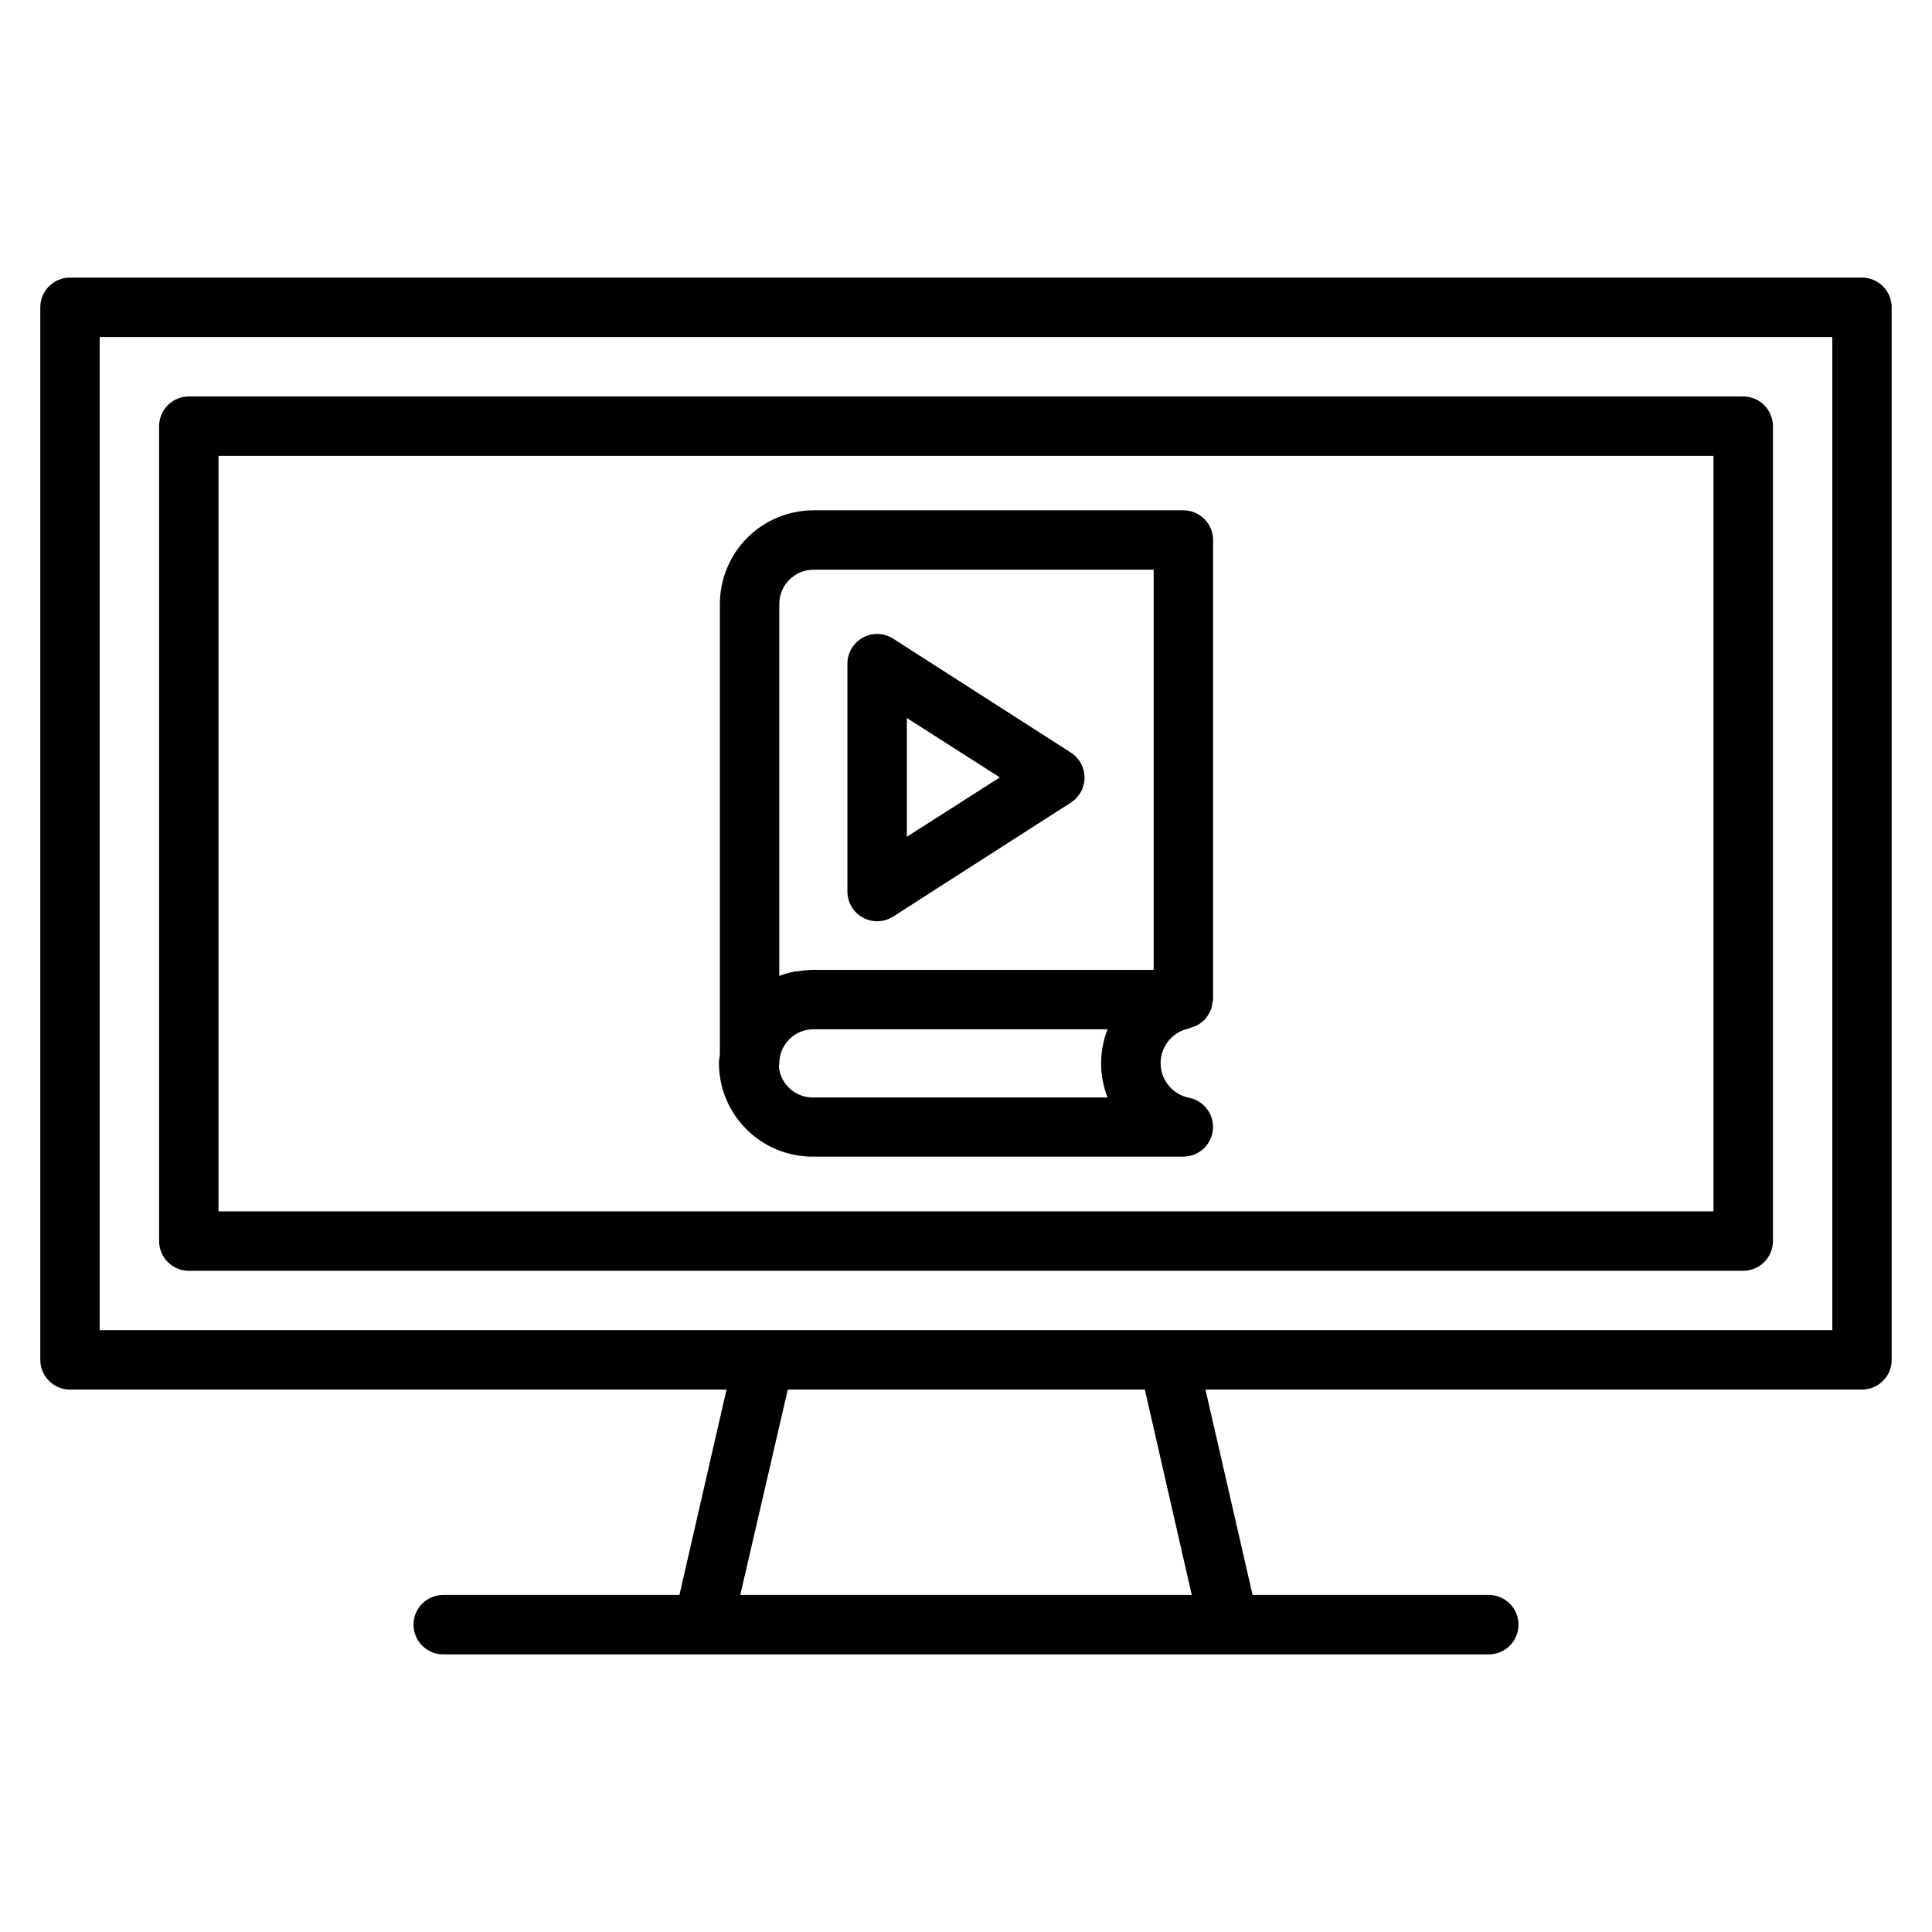
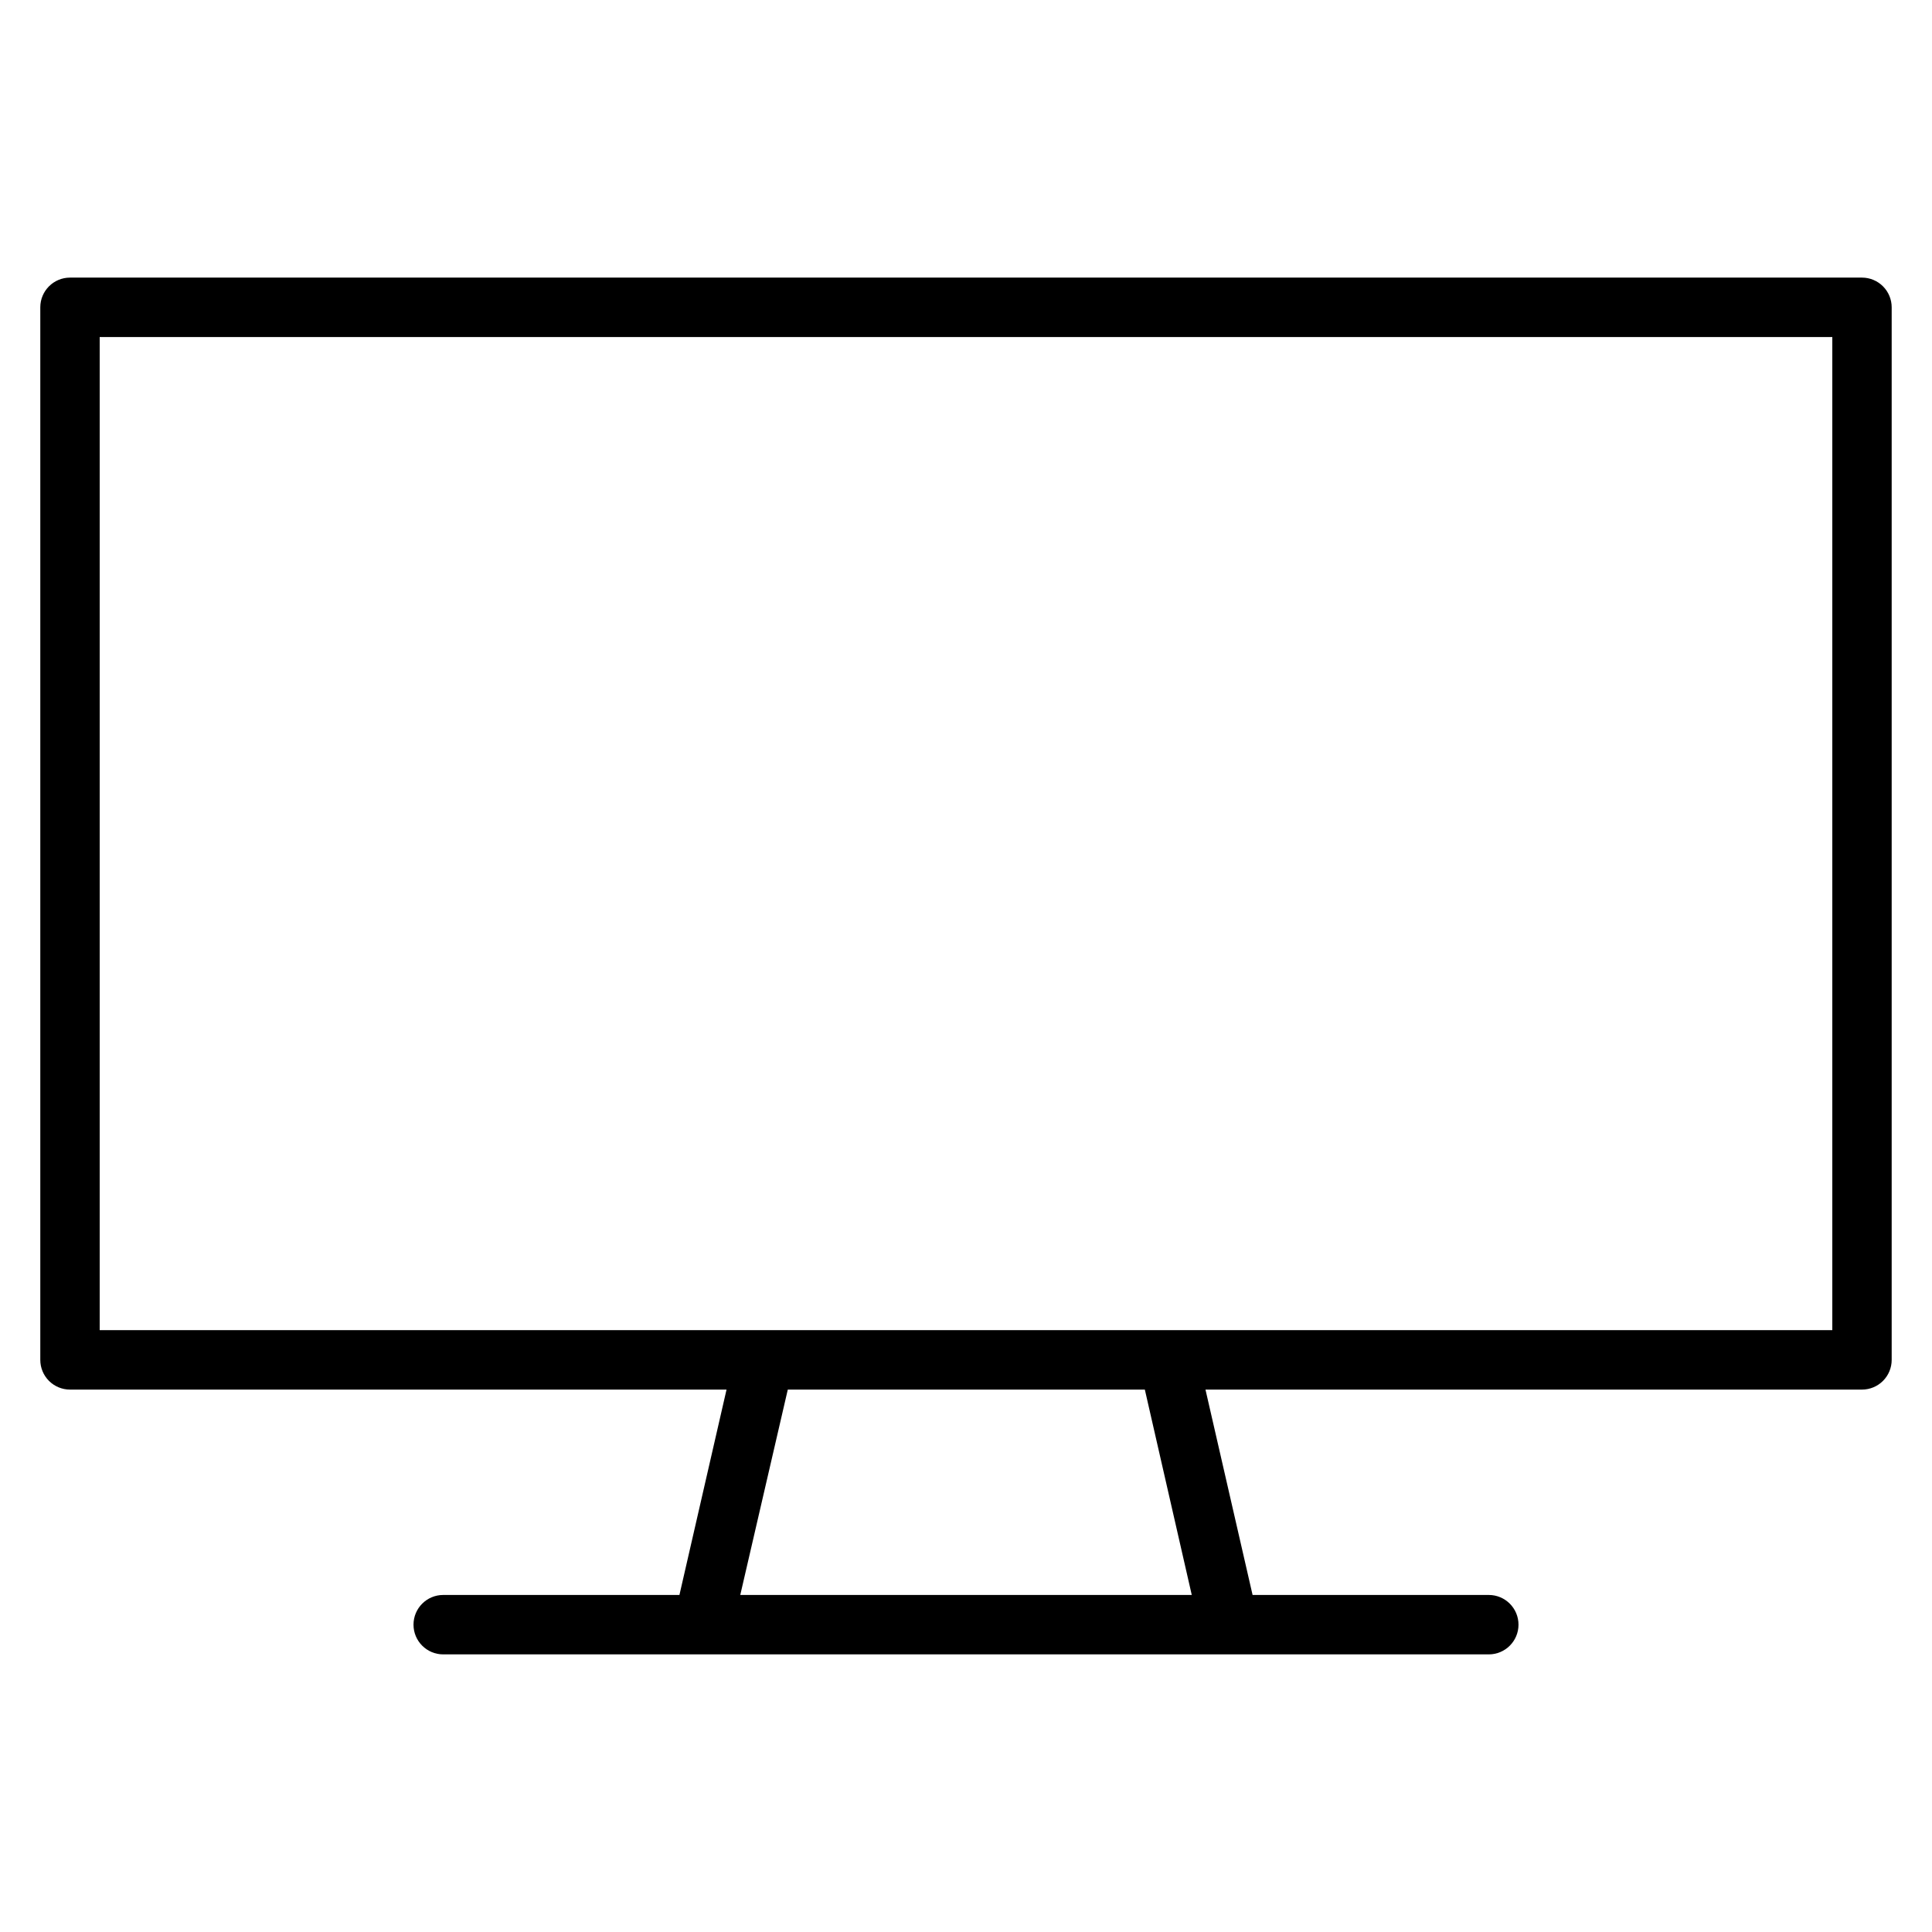
<svg xmlns="http://www.w3.org/2000/svg" fill="#000000" width="800px" height="800px" version="1.1" viewBox="144 144 512 512">
  <g>
    <path d="m637.45 217.57h-474.9c-4.348 0-7.871 3.527-7.871 7.875v278.94c0 2.086 0.828 4.09 2.305 5.566 1.477 1.477 3.481 2.305 5.566 2.305h173.99l-12.484 54.426h-62.602c-4.348 0-7.871 3.527-7.871 7.875 0 4.344 3.523 7.871 7.871 7.871h208.21c0.105-0.016 0.211-0.016 0.316 0h68.566c4.348 0 7.871-3.527 7.871-7.871 0-4.348-3.523-7.875-7.871-7.875h-62.598l-12.484-54.426h173.98c2.09 0 4.09-0.828 5.566-2.305 1.477-1.477 2.305-3.481 2.305-5.566v-278.94c0-2.09-0.828-4.09-2.305-5.566-1.477-1.477-3.477-2.309-5.566-2.309zm-177.62 349.11h-119.65l12.594-54.426h94.621zm169.75-70.172h-459.16v-263.19h459.16z" />
-     <path d="m194.04 480.77h411.93c2.09 0 4.09-0.828 5.566-2.305 1.477-1.477 2.309-3.481 2.309-5.566v-215.96c0-2.09-0.832-4.09-2.309-5.566-1.477-1.477-3.477-2.309-5.566-2.309h-411.93c-4.348 0-7.871 3.527-7.871 7.875v215.96c0 2.086 0.828 4.09 2.305 5.566 1.477 1.477 3.477 2.305 5.566 2.305zm7.871-215.96h396.18v200.21h-396.18z" />
-     <path d="m457.61 279.24h-98.039c-6.559 0.008-12.848 2.613-17.496 7.242-4.644 4.633-7.269 10.914-7.301 17.477v119.2c0 0.852-0.25 1.699-0.25 2.582v-0.004c0.008 6.57 2.621 12.871 7.266 17.516 4.648 4.644 10.945 7.258 17.516 7.266h98.305c4.07-0.008 7.465-3.121 7.824-7.176 0.359-4.055-2.434-7.715-6.438-8.441-4.328-0.918-7.422-4.738-7.422-9.164 0-4.422 3.094-8.242 7.422-9.16 0.289-0.094 0.574-0.207 0.848-0.332 0.461-0.125 0.91-0.293 1.34-0.504 0.453-0.25 0.887-0.543 1.293-0.867 0.352-0.273 0.684-0.574 0.988-0.895 0.332-0.414 0.629-0.859 0.883-1.324 0.23-0.375 0.43-0.77 0.598-1.18 0.184-0.539 0.297-1.102 0.332-1.668 0.09-0.32 0.16-0.648 0.203-0.977v-121.72c0-2.086-0.828-4.09-2.305-5.566s-3.477-2.305-5.566-2.305zm-98.039 15.742h90.168v106.04l-90.434 0.004c-1.262 0.027-2.519 0.152-3.762 0.375h-0.66-0.004c-1.488 0.277-2.945 0.691-4.359 1.23v-98.668c0.051-4.965 4.086-8.969 9.051-8.977zm77.934 139.86h-78.199c-4.711-0.031-8.598-3.691-8.91-8.391 0.055-0.211 0.098-0.43 0.125-0.645 0.008-4.996 4.059-9.039 9.051-9.039h77.934c-2.266 5.812-2.266 12.262 0 18.074z" />
-     <path d="m372.67 387.17c1.156 0.637 2.457 0.973 3.777 0.977 1.508-0.004 2.981-0.438 4.25-1.246l47.105-30.211c2.254-1.449 3.613-3.945 3.613-6.621 0-2.68-1.359-5.172-3.613-6.621l-47.105-30.195c-2.422-1.555-5.5-1.664-8.027-0.281-2.523 1.379-4.094 4.031-4.094 6.91v60.395-0.004c0.004 2.875 1.57 5.519 4.094 6.898zm11.652-52.898 24.641 15.742-24.641 15.742z" />
  </g>
</svg>